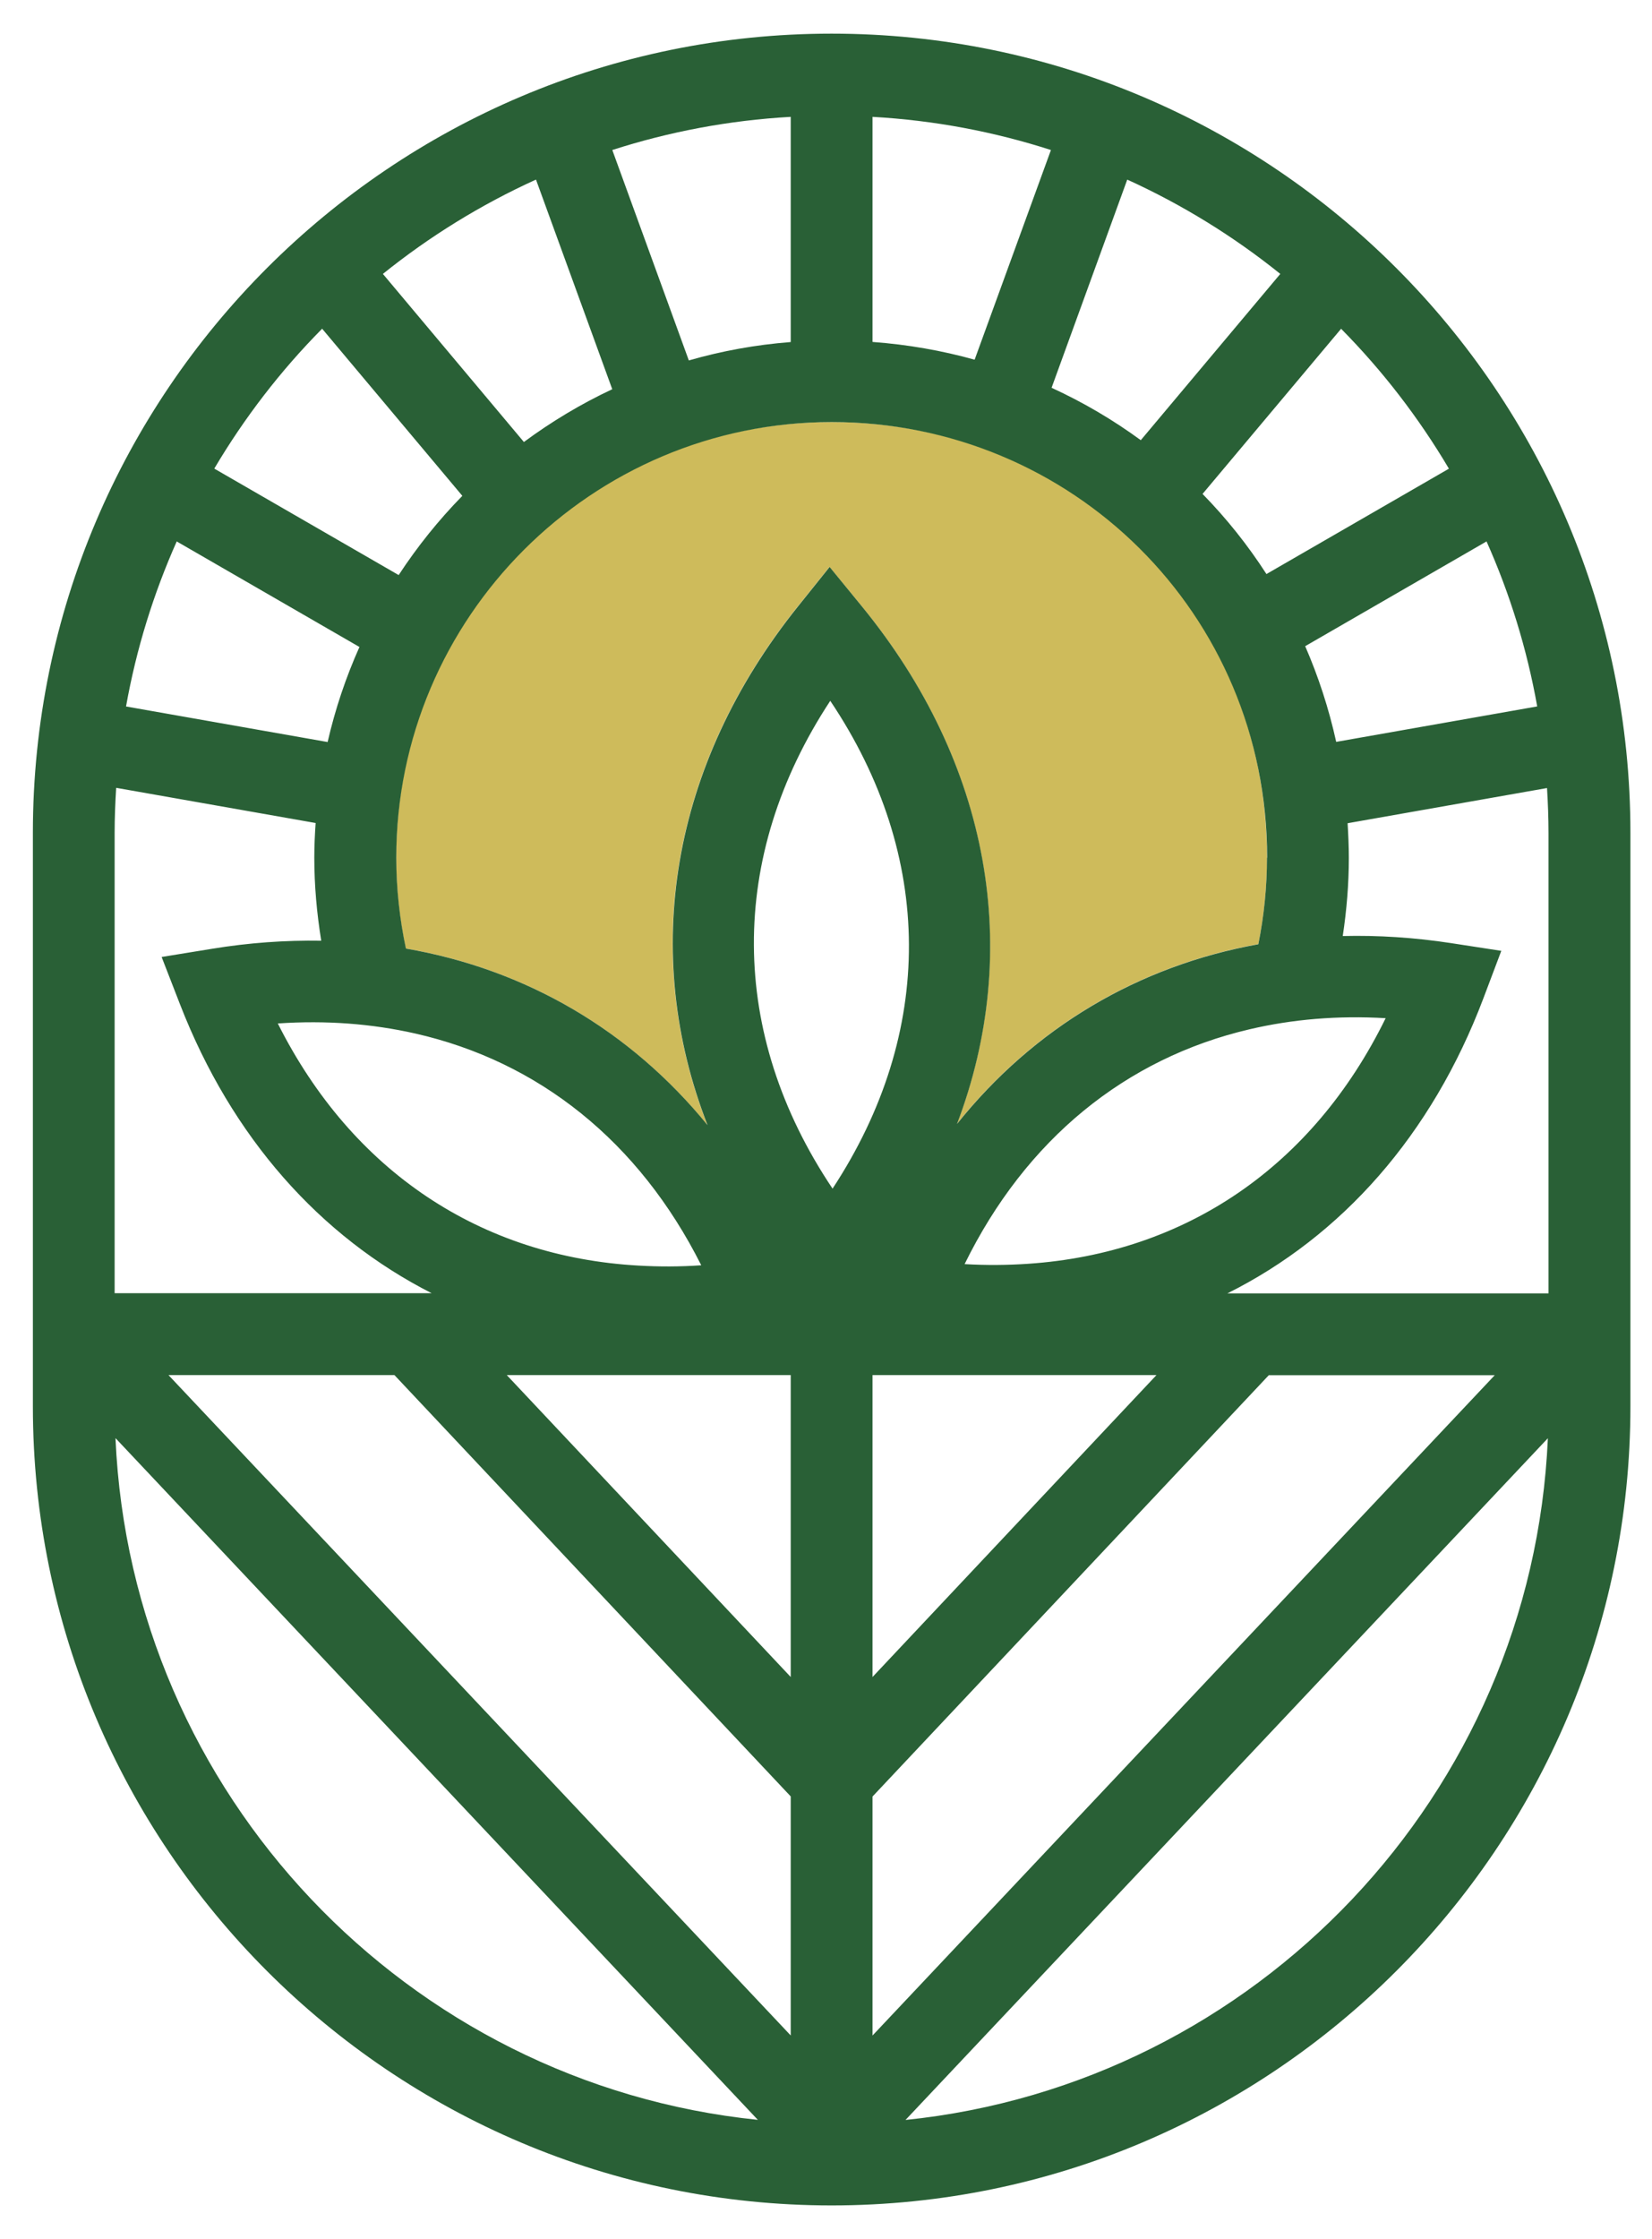
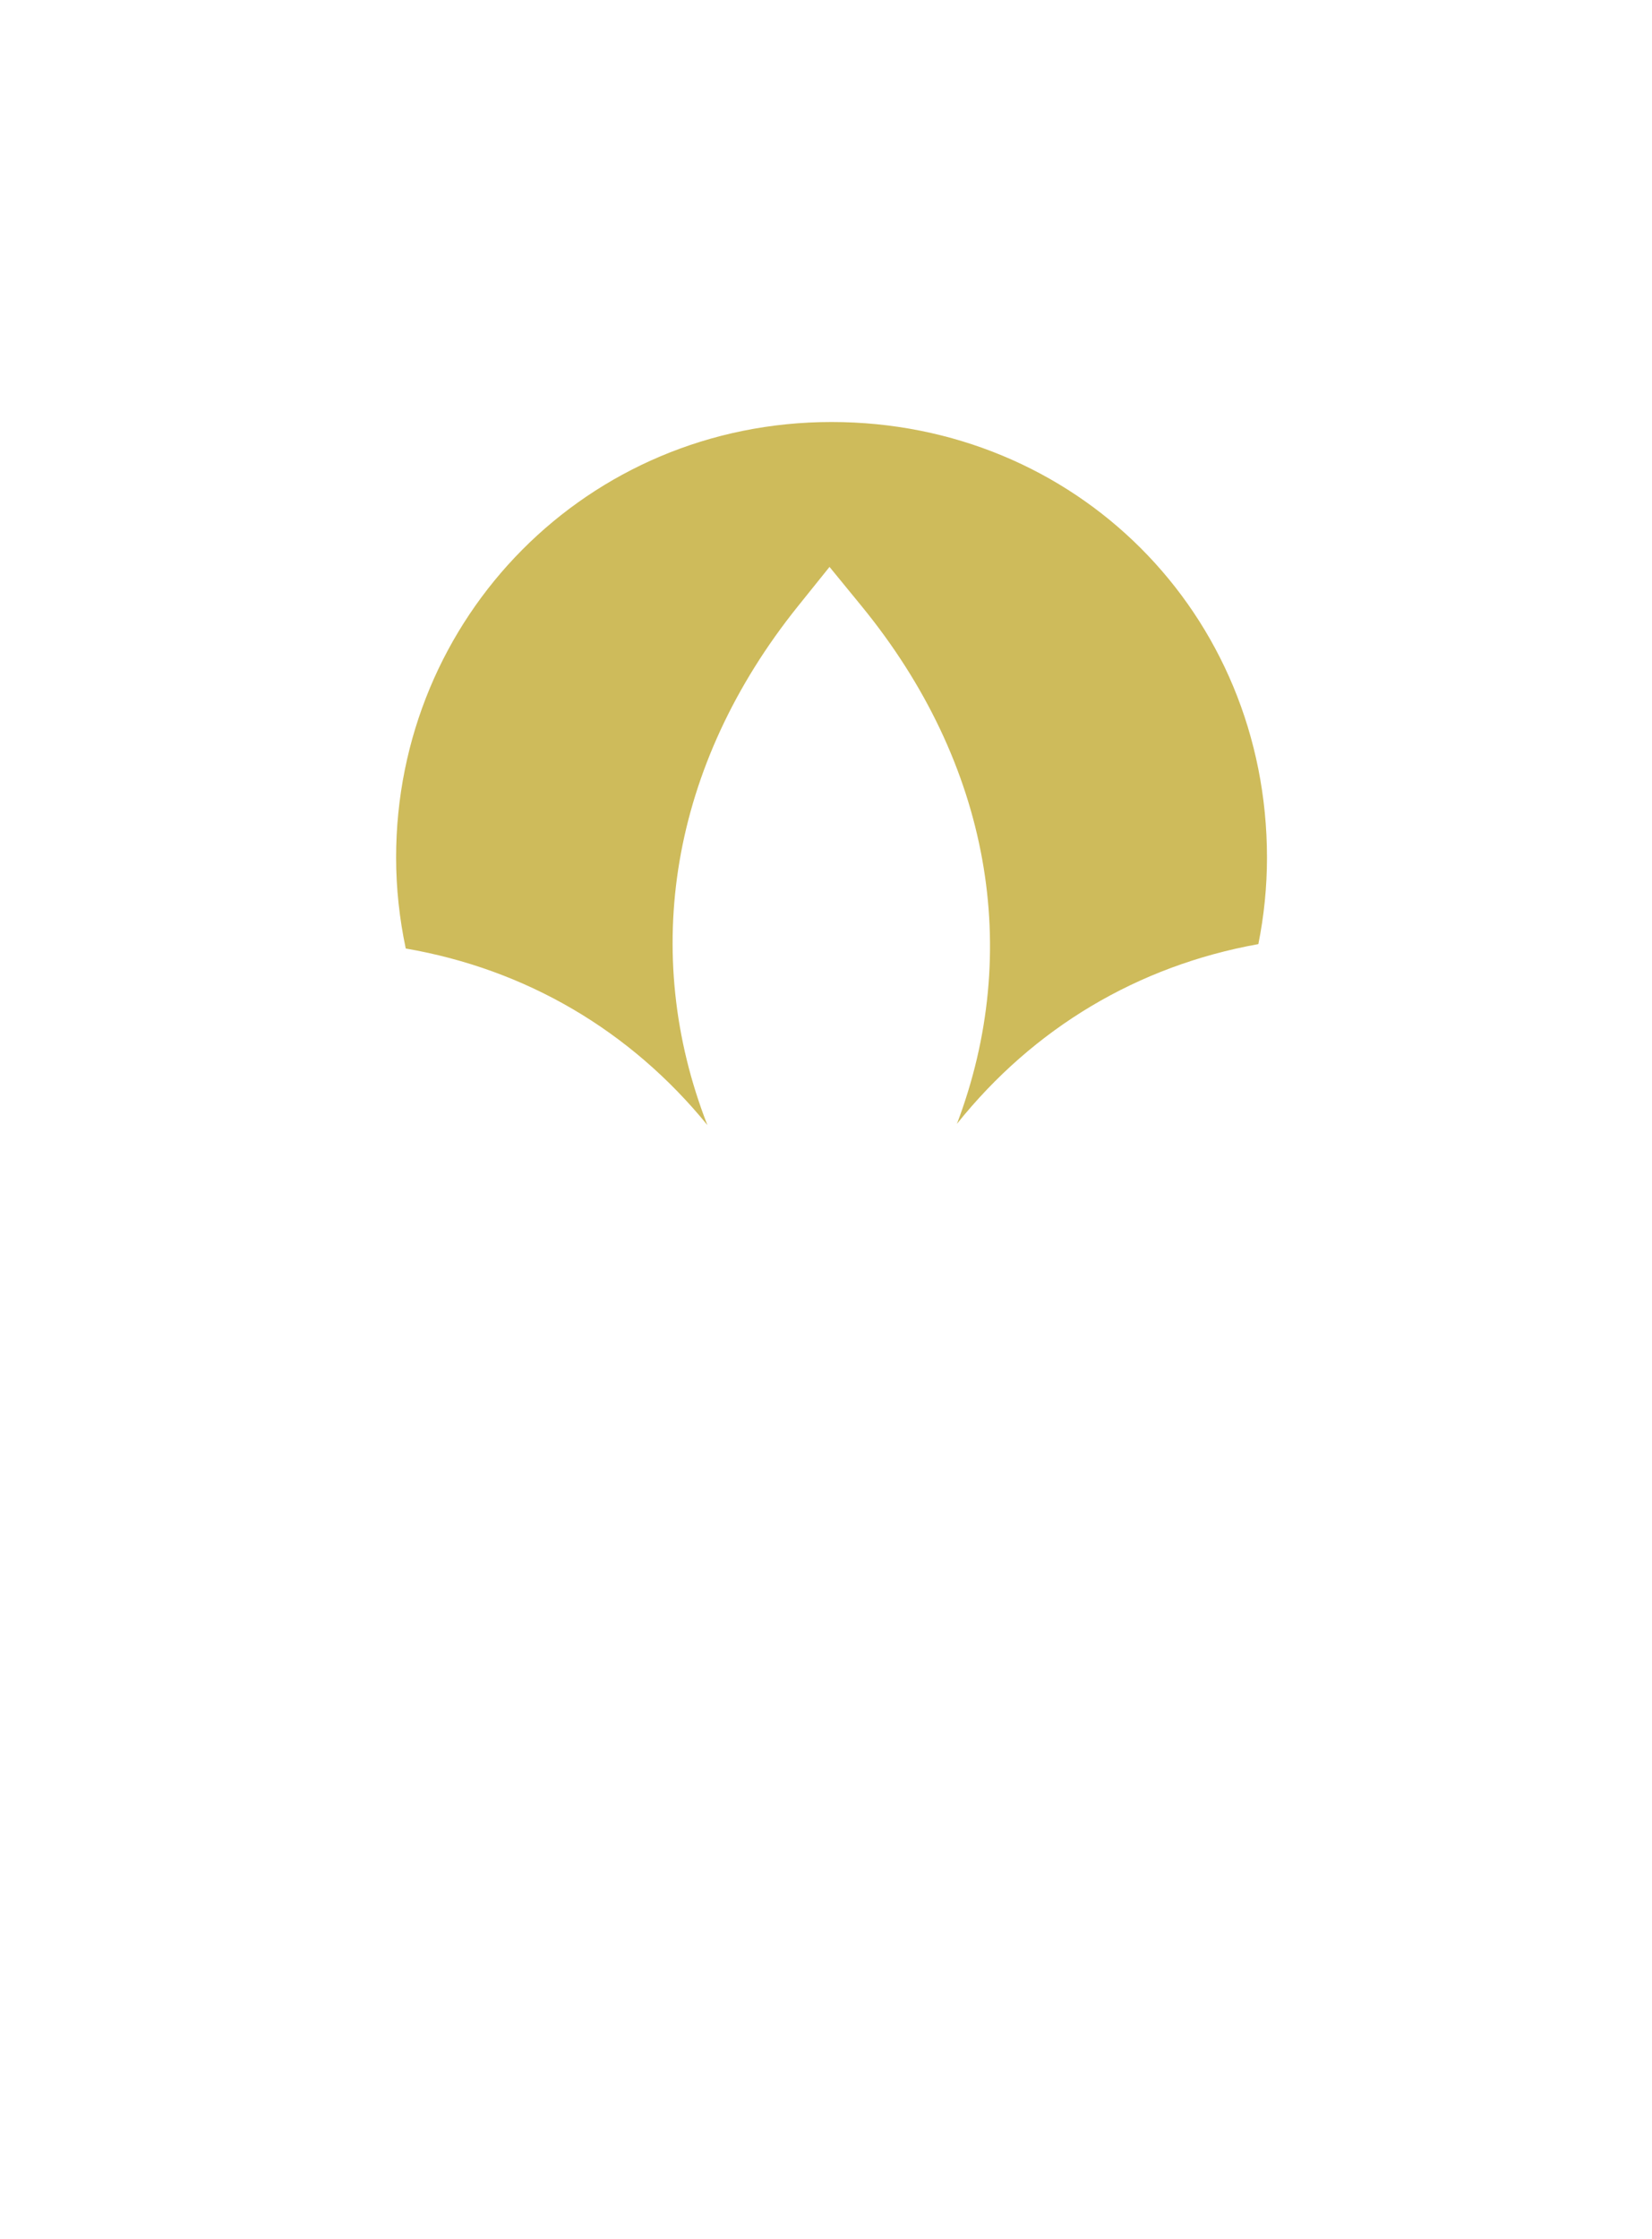
<svg xmlns="http://www.w3.org/2000/svg" width="31" height="42" viewBox="0 0 31 42" fill="none">
  <path d="M23.613 17.71C23.72 17.178 23.775 16.635 23.775 16.087C23.775 11.506 20.186 7.916 15.604 7.916C11.022 7.916 7.433 11.582 7.433 16.087C7.433 16.663 7.496 17.233 7.614 17.792C9.867 18.181 11.823 19.325 13.274 21.104C12.014 17.874 12.578 14.354 14.973 11.372L15.566 10.634L16.165 11.366C18.589 14.326 19.187 17.84 17.957 21.081C19.397 19.282 21.35 18.117 23.61 17.71H23.613Z" fill="#CEBB5B" />
-   <path d="M15.605 0.631C7.34 0.631 0.617 7.355 0.617 15.62V26.38C0.617 34.645 7.34 41.369 15.605 41.369C23.871 41.369 30.595 34.645 30.595 26.38V15.62C30.595 7.355 23.871 0.631 15.605 0.631ZM28.846 13.251L25.074 13.916C24.936 13.291 24.74 12.691 24.492 12.121L27.895 10.156C28.331 11.132 28.653 12.169 28.846 13.251ZM23.775 16.089C23.775 16.635 23.72 17.179 23.613 17.712C21.353 18.119 19.4 19.283 17.959 21.082C19.19 17.842 18.592 14.327 16.168 11.368L15.568 10.635L14.976 11.373C12.581 14.356 12.017 17.876 13.277 21.105C11.825 19.326 9.87 18.183 7.617 17.793C7.499 17.235 7.436 16.664 7.436 16.089C7.436 11.583 11.102 7.917 15.607 7.917C20.112 7.917 23.778 11.506 23.778 16.089H23.775ZM7.79 19.386C10.111 19.912 11.992 21.412 13.159 23.734C12.759 23.762 12.369 23.762 11.987 23.74C9.023 23.576 6.606 21.971 5.213 19.198C6.118 19.136 6.98 19.203 7.79 19.386ZM15.58 13.146C17.534 16.057 17.548 19.368 15.623 22.296C13.67 19.385 13.654 16.074 15.58 13.146ZM16.373 25.794H21.701L16.373 31.457V25.794ZM19.293 23.706C18.904 23.732 18.508 23.736 18.101 23.712C19.249 21.373 21.123 19.852 23.445 19.308C24.248 19.119 25.104 19.046 26.002 19.099C24.637 21.881 22.246 23.507 19.291 23.706H19.293ZM27.19 8.791L23.765 10.768C23.416 10.226 23.014 9.723 22.566 9.265L25.166 6.167C25.944 6.954 26.623 7.835 27.19 8.793V8.791ZM21.153 3.369C22.186 3.839 23.15 4.434 24.025 5.138L21.407 8.257C20.887 7.876 20.326 7.546 19.733 7.274L21.153 3.369ZM16.373 2.192C17.534 2.257 18.656 2.471 19.721 2.814L18.289 6.747C17.675 6.576 17.035 6.463 16.373 6.414V2.19V2.192ZM14.838 2.192V6.416C14.179 6.467 13.541 6.584 12.926 6.761L11.49 2.814C12.555 2.471 13.677 2.257 14.838 2.192ZM10.058 3.369L11.489 7.301C10.902 7.576 10.348 7.909 9.831 8.291L7.185 5.138C8.06 4.434 9.023 3.839 10.057 3.369H10.058ZM6.045 6.166L8.676 9.301C8.231 9.755 7.831 10.253 7.481 10.787L4.021 8.79C4.588 7.833 5.267 6.951 6.045 6.166ZM3.316 10.156L6.745 12.136C6.491 12.704 6.29 13.299 6.148 13.919L2.365 13.252C2.558 12.17 2.881 11.134 3.316 10.157V10.156ZM2.151 15.622C2.151 15.338 2.163 15.056 2.18 14.778L5.923 15.438C5.908 15.653 5.898 15.869 5.898 16.089C5.898 16.613 5.945 17.132 6.028 17.646C5.359 17.635 4.671 17.683 3.967 17.799L3.033 17.951L3.376 18.834C4.349 21.342 6.01 23.195 8.1 24.258H2.151V15.622ZM2.167 26.976L14.221 39.764C7.646 39.089 2.459 33.657 2.167 26.976ZM14.838 38.181L3.162 25.794H7.402L14.838 33.697V38.181ZM14.838 31.457L9.51 25.794H14.838V31.457ZM16.373 33.699L23.809 25.796H28.049L16.373 38.182V33.699ZM16.992 39.766L29.046 26.978C28.753 33.659 23.568 39.089 16.992 39.766ZM29.06 24.261H23.032C25.176 23.191 26.867 21.292 27.838 18.721L28.172 17.836L27.237 17.692C26.54 17.585 25.86 17.542 25.197 17.558C25.27 17.074 25.311 16.584 25.311 16.093C25.311 15.873 25.301 15.658 25.288 15.442L29.03 14.782C29.047 15.062 29.058 15.343 29.058 15.626V24.263L29.06 24.261Z" fill="#296036" />
</svg>